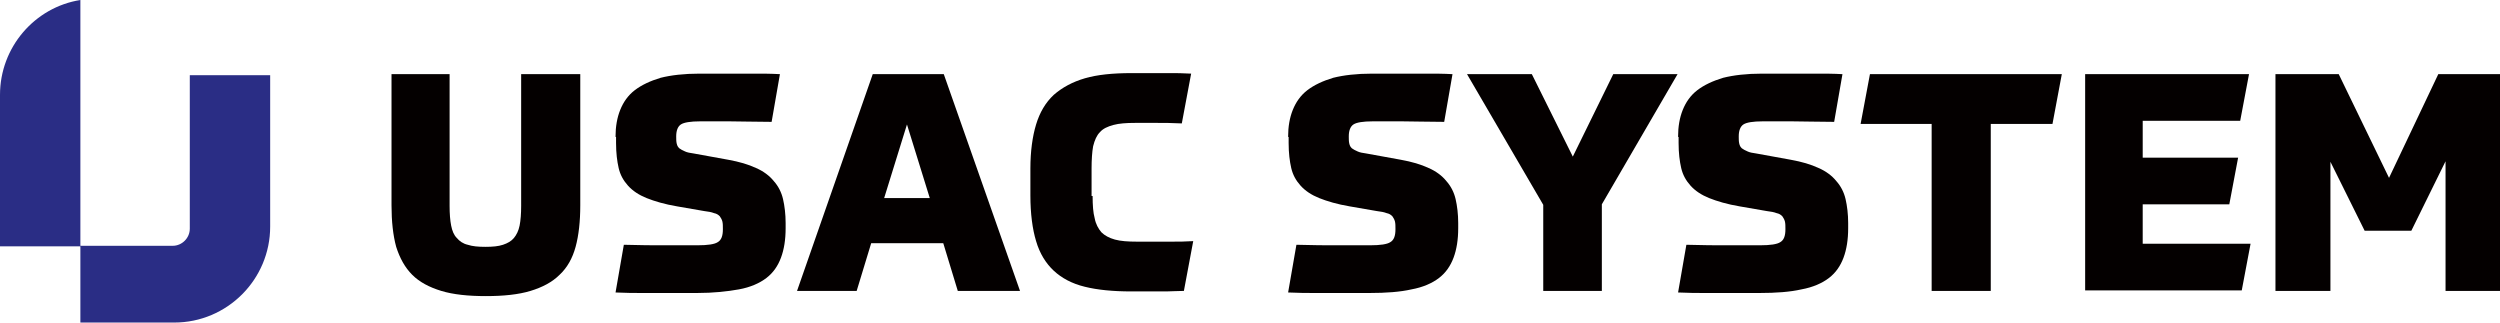
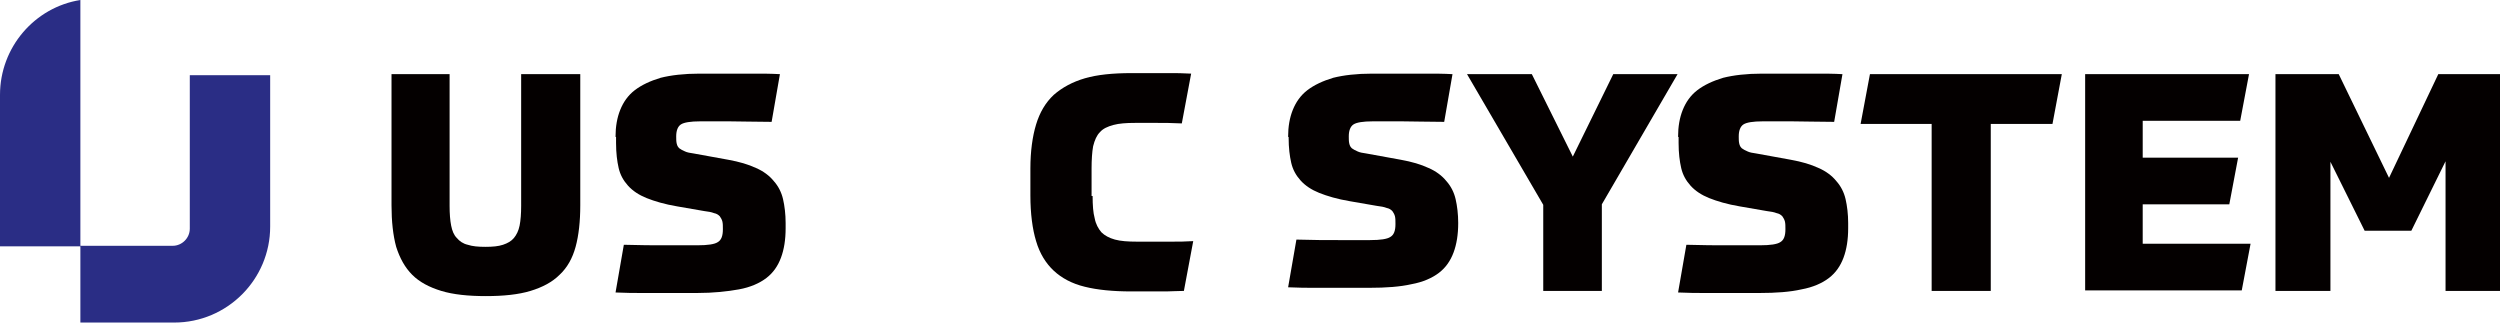
<svg xmlns="http://www.w3.org/2000/svg" version="1.1" id="レイヤー_1" x="0px" y="0px" viewBox="0 0 482.1 62.2" style="enable-background:new 0 0 482.1 62.2;" xml:space="preserve">
  <style type="text/css">
	.st0{fill:#040000;}
	.st1{fill:#2A2D85;}
</style>
  <g>
    <g>
      <path class="st0" d="M75.3,14.3h11.4v25.4c0,1.5,0.1,2.8,0.3,3.8c0.2,1,0.5,1.8,1.1,2.4c0.5,0.6,1.2,1.1,2.1,1.3    c0.9,0.3,2,0.4,3.4,0.4c1.4,0,2.5-0.1,3.4-0.4c0.9-0.3,1.6-0.7,2.1-1.3c0.5-0.6,0.9-1.4,1.1-2.4c0.2-1,0.3-2.3,0.3-3.8V14.3h11.4    v25.3c0,3.1-0.3,5.8-0.9,8c-0.6,2.2-1.6,4-3.1,5.4c-1.4,1.4-3.3,2.4-5.6,3.1c-2.3,0.7-5.2,1-8.6,1c-3.4,0-6.3-0.3-8.6-1    s-4.2-1.7-5.6-3.1c-1.4-1.4-2.4-3.2-3.1-5.4c-0.6-2.2-0.9-4.9-0.9-8V14.3z" />
      <path class="st0" d="M118.7,26.4c0-2,0.3-3.7,0.9-5.2c0.6-1.5,1.5-2.8,2.8-3.8c1.3-1,3-1.8,5-2.4c2-0.5,4.5-0.8,7.5-0.8    c1.1,0,2.1,0,3.2,0c1.1,0,2.2,0,3.5,0c1.2,0,2.6,0,4,0c1.4,0,3.1,0,4.8,0.1l-1.6,9.2c-3.2,0-5.9-0.1-8.1-0.1c-2.2,0-4.1,0-5.7,0    c-1.8,0-3.1,0.2-3.7,0.6c-0.6,0.4-0.9,1.2-0.9,2.3c0,0.5,0,1,0.1,1.4c0.1,0.4,0.2,0.6,0.5,0.9c0.3,0.2,0.6,0.4,1.1,0.6    c0.4,0.2,1,0.3,1.7,0.4l6.6,1.2c2.2,0.4,3.9,0.9,5.4,1.6c1.4,0.6,2.6,1.5,3.4,2.5c0.9,1,1.5,2.2,1.8,3.5c0.3,1.3,0.5,2.9,0.5,4.6    v1c0,2.2-0.3,4.1-0.9,5.7c-0.6,1.6-1.5,2.9-2.8,3.9c-1.3,1-3.1,1.8-5.3,2.2s-4.9,0.7-8.1,0.7c-1.1,0-2.1,0-3.1,0c-1,0-2.1,0-3.3,0    c-1.2,0-2.6,0-4.1,0c-1.5,0-3.2,0-5.2-0.1l1.6-9.2c3.1,0.1,5.8,0.1,8.1,0.1c2.3,0,4.3,0,6.1,0c2,0,3.3-0.2,3.9-0.6    c0.7-0.4,1-1.2,1-2.5c0-0.6,0-1.1-0.1-1.5c-0.1-0.4-0.3-0.7-0.5-1c-0.3-0.3-0.6-0.5-1.1-0.6c-0.5-0.2-1.1-0.3-1.9-0.4l-5.2-0.9    c-2.4-0.4-4.4-1-5.9-1.6c-1.5-0.6-2.7-1.4-3.6-2.4c-0.9-1-1.5-2.1-1.8-3.4c-0.3-1.3-0.5-2.9-0.5-4.8V26.4z" />
-       <path class="st0" d="M181.9,46.9H168l-2.8,9.2h-11.5l14.6-41.8h13.7l14.7,41.8h-12L181.9,46.9z M170.5,38.2h8.8L174.9,24    L170.5,38.2z" />
      <path class="st0" d="M210.7,37.8c0,1.8,0.1,3.2,0.4,4.3c0.2,1.1,0.7,2,1.3,2.7c0.6,0.6,1.5,1.1,2.6,1.4c1.1,0.3,2.5,0.4,4.2,0.4    c0.6,0,1.2,0,1.8,0c0.6,0,1.4,0,2.2,0c0.8,0,1.8,0,2.9,0c1.1,0,2.5,0,4-0.1l-1.8,9.6c-1.3,0-2.5,0.1-3.4,0.1c-0.9,0-1.7,0-2.5,0    c-0.7,0-1.4,0-2.1,0c-0.6,0-1.3,0-2.1,0c-3.6,0-6.6-0.3-9-0.9c-2.5-0.6-4.5-1.7-6-3.1c-1.5-1.4-2.7-3.3-3.4-5.7    c-0.7-2.3-1.1-5.3-1.1-8.8v-5.2c0-3.3,0.4-6.2,1.1-8.5c0.7-2.3,1.8-4.2,3.4-5.7c1.6-1.4,3.6-2.5,6-3.2c2.4-0.7,5.4-1,9-1    c0.6,0,1.2,0,1.9,0c0.7,0,1.4,0,2.3,0c0.9,0,1.9,0,3.1,0c1.2,0,2.6,0,4.2,0.1l-1.8,9.6c-1.9-0.1-3.5-0.1-4.8-0.1    c-1.3,0-2.7,0-4.2,0c-1.7,0-3.1,0.1-4.2,0.4c-1.1,0.3-2,0.7-2.6,1.4c-0.6,0.6-1,1.5-1.3,2.7c-0.2,1.1-0.3,2.6-0.3,4.3V37.8z" />
-       <path class="st0" d="M248.4,26.4c0-2,0.3-3.7,0.9-5.2c0.6-1.5,1.5-2.8,2.8-3.8c1.3-1,3-1.8,5-2.4c2-0.5,4.5-0.8,7.5-0.8    c1.1,0,2.1,0,3.2,0c1.1,0,2.2,0,3.5,0s2.6,0,4,0c1.4,0,3.1,0,4.8,0.1l-1.6,9.2c-3.2,0-5.9-0.1-8.1-0.1c-2.2,0-4.1,0-5.7,0    c-1.8,0-3.1,0.2-3.7,0.6c-0.6,0.4-0.9,1.2-0.9,2.3c0,0.5,0,1,0.1,1.4c0.1,0.4,0.2,0.6,0.5,0.9c0.3,0.2,0.6,0.4,1.1,0.6    c0.4,0.2,1,0.3,1.7,0.4l6.6,1.2c2.2,0.4,3.9,0.9,5.4,1.6c1.4,0.6,2.6,1.5,3.4,2.5c0.9,1,1.5,2.2,1.8,3.5c0.3,1.3,0.5,2.9,0.5,4.6    v1c0,2.2-0.3,4.1-0.9,5.7c-0.6,1.6-1.5,2.9-2.8,3.9c-1.3,1-3.1,1.8-5.3,2.2c-2.2,0.5-4.9,0.7-8.1,0.7c-1.1,0-2.1,0-3.1,0    c-1,0-2.1,0-3.3,0c-1.2,0-2.6,0-4.1,0c-1.5,0-3.2,0-5.2-0.1l1.6-9.2c3.1,0.1,5.8,0.1,8.1,0.1c2.3,0,4.3,0,6.1,0    c2,0,3.3-0.2,3.9-0.6c0.7-0.4,1-1.2,1-2.5c0-0.6,0-1.1-0.1-1.5c-0.1-0.4-0.3-0.7-0.5-1c-0.3-0.3-0.6-0.5-1.1-0.6    c-0.5-0.2-1.1-0.3-1.9-0.4l-5.2-0.9c-2.4-0.4-4.4-1-5.9-1.6c-1.5-0.6-2.7-1.4-3.6-2.4c-0.9-1-1.5-2.1-1.8-3.4    c-0.3-1.3-0.5-2.9-0.5-4.8V26.4z" />
+       <path class="st0" d="M248.4,26.4c0-2,0.3-3.7,0.9-5.2c0.6-1.5,1.5-2.8,2.8-3.8c1.3-1,3-1.8,5-2.4c2-0.5,4.5-0.8,7.5-0.8    c1.1,0,2.1,0,3.2,0c1.1,0,2.2,0,3.5,0s2.6,0,4,0c1.4,0,3.1,0,4.8,0.1l-1.6,9.2c-3.2,0-5.9-0.1-8.1-0.1c-2.2,0-4.1,0-5.7,0    c-1.8,0-3.1,0.2-3.7,0.6c-0.6,0.4-0.9,1.2-0.9,2.3c0,0.5,0,1,0.1,1.4c0.1,0.4,0.2,0.6,0.5,0.9c0.3,0.2,0.6,0.4,1.1,0.6    c0.4,0.2,1,0.3,1.7,0.4l6.6,1.2c2.2,0.4,3.9,0.9,5.4,1.6c1.4,0.6,2.6,1.5,3.4,2.5c0.9,1,1.5,2.2,1.8,3.5c0.3,1.3,0.5,2.9,0.5,4.6    c0,2.2-0.3,4.1-0.9,5.7c-0.6,1.6-1.5,2.9-2.8,3.9c-1.3,1-3.1,1.8-5.3,2.2c-2.2,0.5-4.9,0.7-8.1,0.7c-1.1,0-2.1,0-3.1,0    c-1,0-2.1,0-3.3,0c-1.2,0-2.6,0-4.1,0c-1.5,0-3.2,0-5.2-0.1l1.6-9.2c3.1,0.1,5.8,0.1,8.1,0.1c2.3,0,4.3,0,6.1,0    c2,0,3.3-0.2,3.9-0.6c0.7-0.4,1-1.2,1-2.5c0-0.6,0-1.1-0.1-1.5c-0.1-0.4-0.3-0.7-0.5-1c-0.3-0.3-0.6-0.5-1.1-0.6    c-0.5-0.2-1.1-0.3-1.9-0.4l-5.2-0.9c-2.4-0.4-4.4-1-5.9-1.6c-1.5-0.6-2.7-1.4-3.6-2.4c-0.9-1-1.5-2.1-1.8-3.4    c-0.3-1.3-0.5-2.9-0.5-4.8V26.4z" />
      <path class="st0" d="M295.4,14.3l7.9,15.9l7.8-15.9h12.4l-14.6,25.1v16.7h-11.3V39.5l-14.7-25.2H295.4z" />
      <path class="st0" d="M323.6,26.4c0-2,0.3-3.7,0.9-5.2c0.6-1.5,1.5-2.8,2.8-3.8c1.3-1,3-1.8,5-2.4c2-0.5,4.5-0.8,7.5-0.8    c1.1,0,2.1,0,3.2,0c1.1,0,2.2,0,3.5,0c1.2,0,2.6,0,4,0c1.4,0,3.1,0,4.8,0.1l-1.6,9.2c-3.2,0-5.9-0.1-8.1-0.1c-2.2,0-4.1,0-5.7,0    c-1.8,0-3.1,0.2-3.7,0.6c-0.6,0.4-0.9,1.2-0.9,2.3c0,0.5,0,1,0.1,1.4c0.1,0.4,0.2,0.6,0.5,0.9c0.3,0.2,0.6,0.4,1.1,0.6    c0.4,0.2,1,0.3,1.7,0.4l6.6,1.2c2.2,0.4,3.9,0.9,5.4,1.6c1.4,0.6,2.6,1.5,3.4,2.5c0.9,1,1.5,2.2,1.8,3.5c0.3,1.3,0.5,2.9,0.5,4.6    v1c0,2.2-0.3,4.1-0.9,5.7c-0.6,1.6-1.5,2.9-2.8,3.9c-1.3,1-3.1,1.8-5.3,2.2c-2.2,0.5-4.9,0.7-8.1,0.7c-1.1,0-2.1,0-3.1,0    c-1,0-2.1,0-3.3,0c-1.2,0-2.6,0-4.1,0c-1.5,0-3.2,0-5.2-0.1l1.6-9.2c3.1,0.1,5.8,0.1,8.1,0.1c2.3,0,4.3,0,6.1,0    c2,0,3.3-0.2,3.9-0.6c0.7-0.4,1-1.2,1-2.5c0-0.6,0-1.1-0.1-1.5c-0.1-0.4-0.3-0.7-0.5-1c-0.3-0.3-0.6-0.5-1.1-0.6    c-0.5-0.2-1.1-0.3-1.9-0.4l-5.2-0.9c-2.4-0.4-4.4-1-5.9-1.6c-1.5-0.6-2.7-1.4-3.6-2.4c-0.9-1-1.5-2.1-1.8-3.4    c-0.3-1.3-0.5-2.9-0.5-4.8V26.4z" />
      <path class="st0" d="M360.6,14.3h37l-1.8,9.6h-11.9v32.2h-11.4V23.9h-13.7L360.6,14.3z" />
      <path class="st0" d="M433.7,14.3l-1.7,9h-18.8v7.1h18.4l-1.7,9h-16.7V47H434l-1.7,9h-30.2V14.3H433.7z" />
      <path class="st0" d="M456,44.5l-6.6-13.3v24.9h-10.6V14.3H451l9.7,20l9.5-20h12v41.8h-10.6v-25L465,44.5H456z" />
    </g>
    <g>
      <g>
        <g>
          <path class="st1" d="M15.5,0C6.7,1.4,0,9.1,0,18.3v29.2h15.5V17.9c0,0,0-0.1,0-0.1V0z M36.6,14.5v29.6c0,1.8-1.5,3.3-3.3,3.3      H15.5v14.8h18.1c10.2,0,18.5-8.3,18.5-18.5V14.5H36.6z" />
        </g>
      </g>
    </g>
  </g>
</svg>